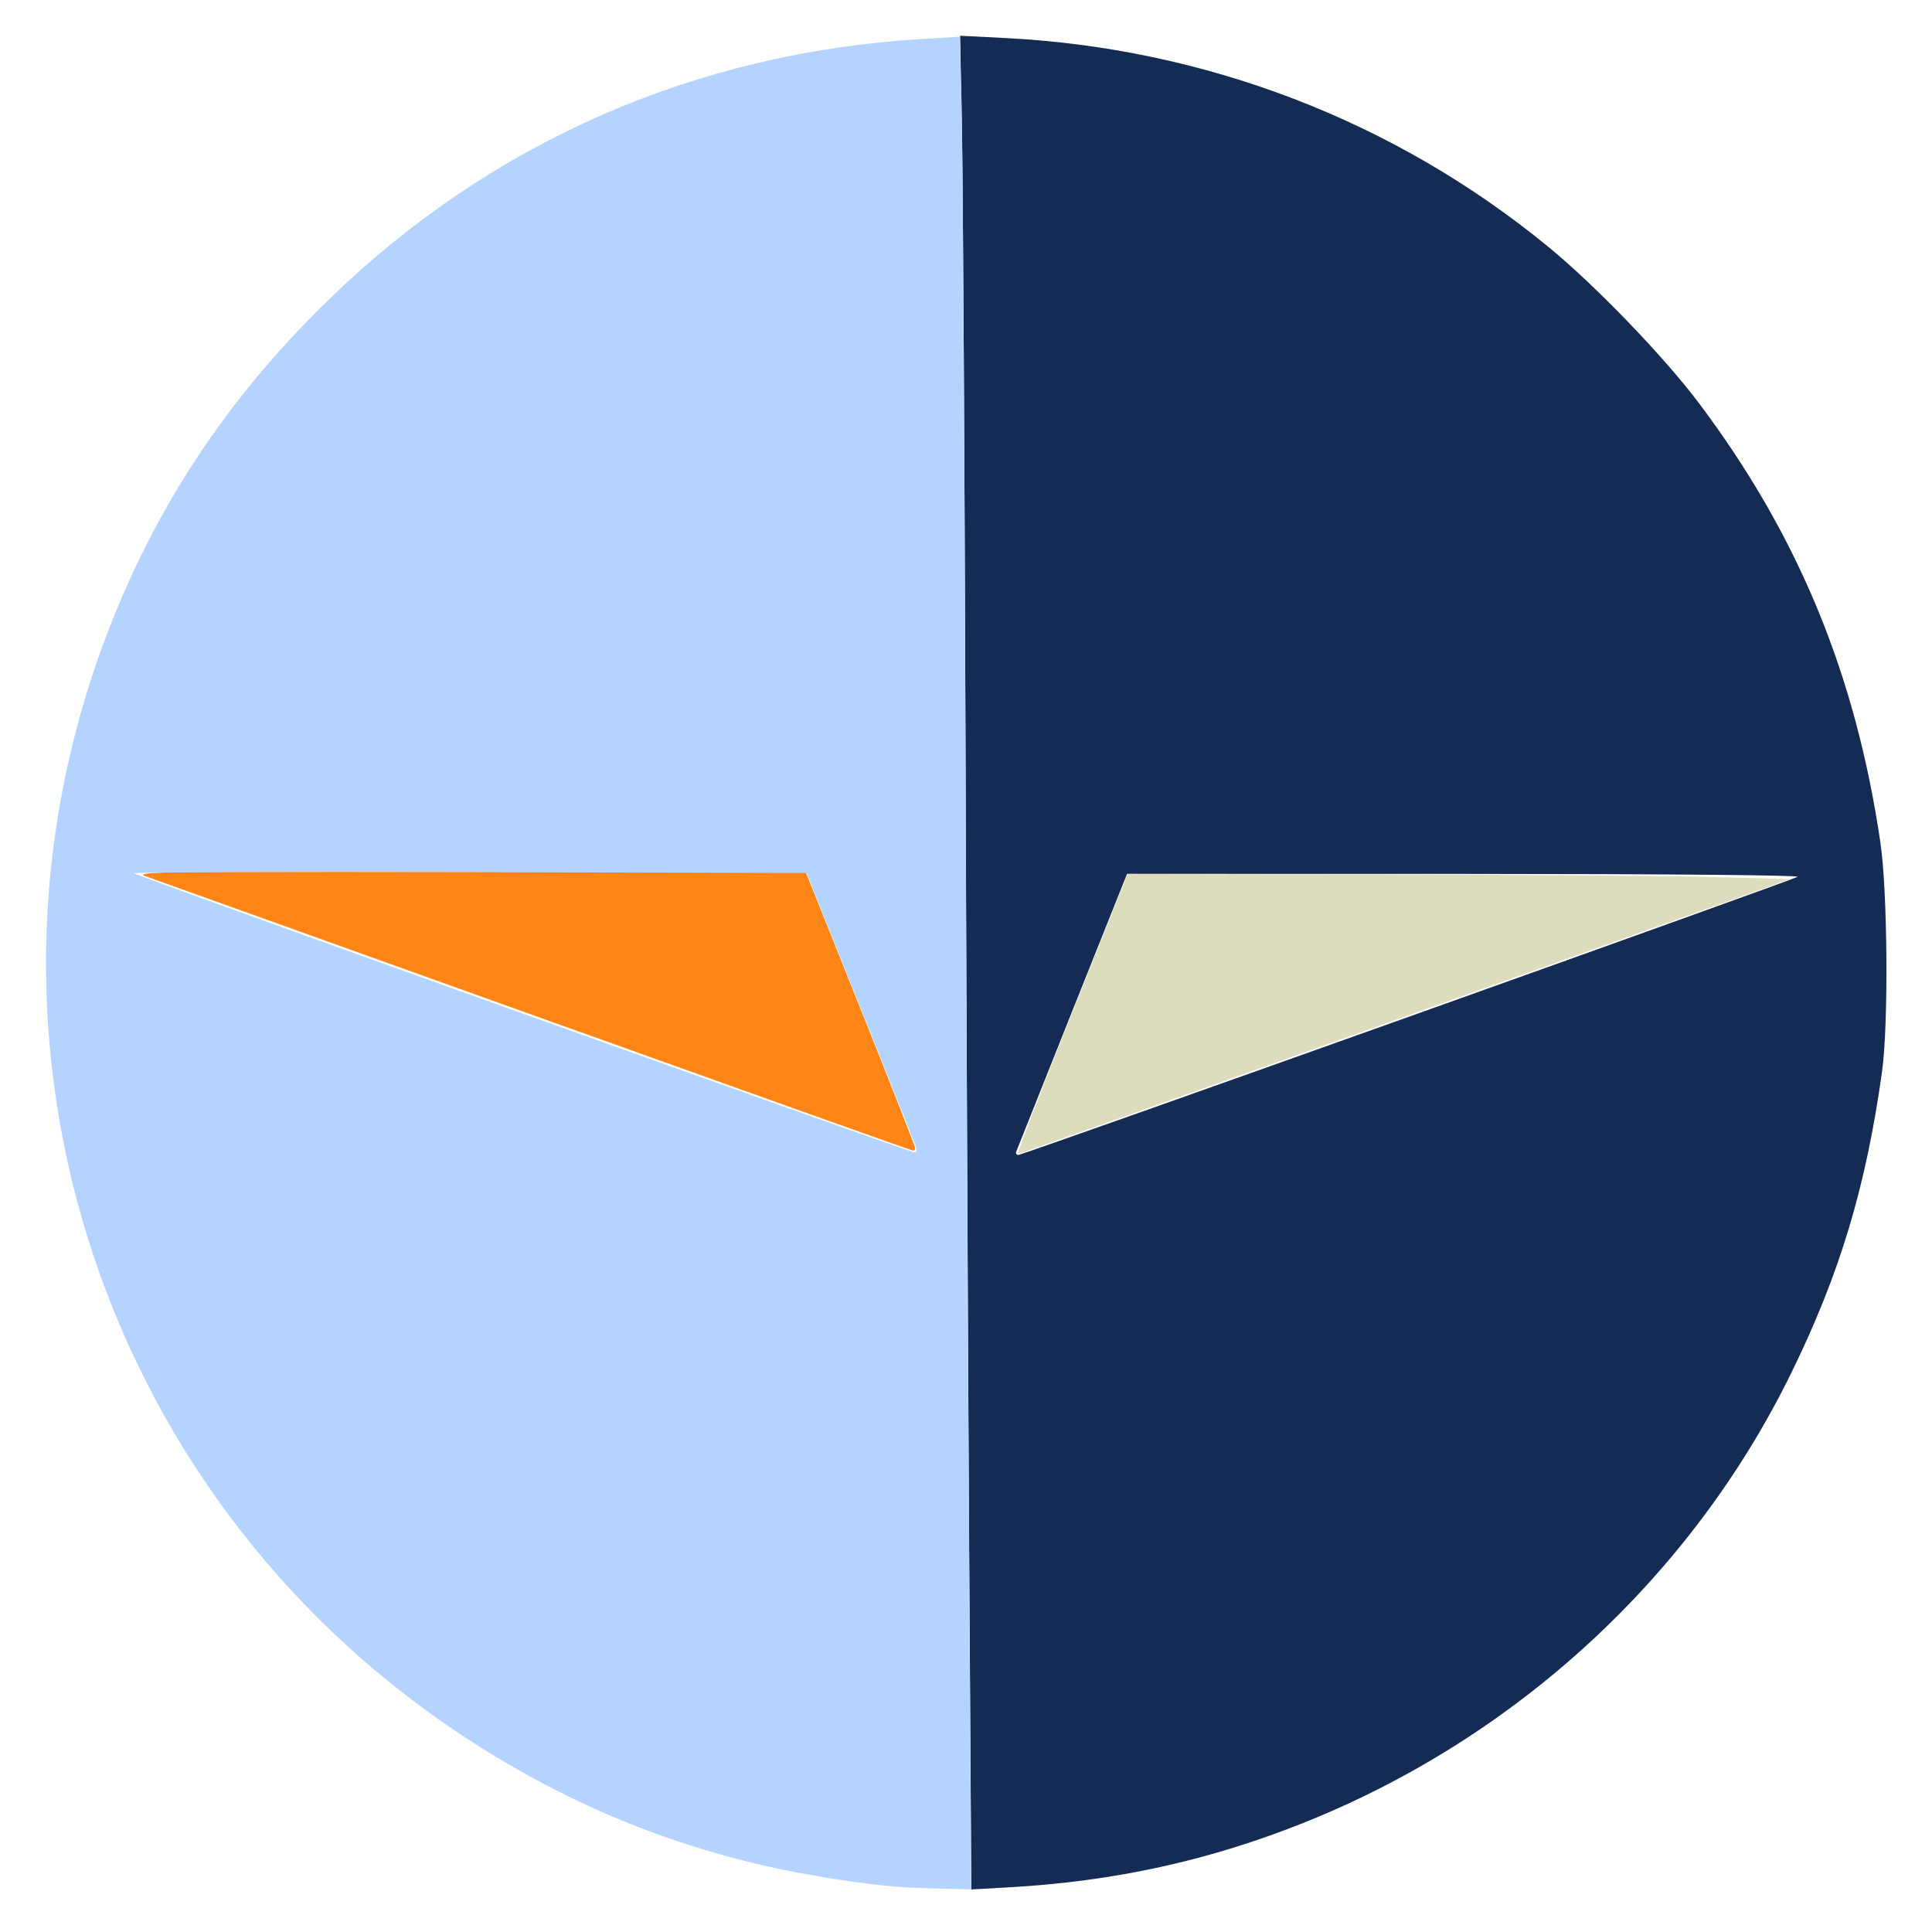
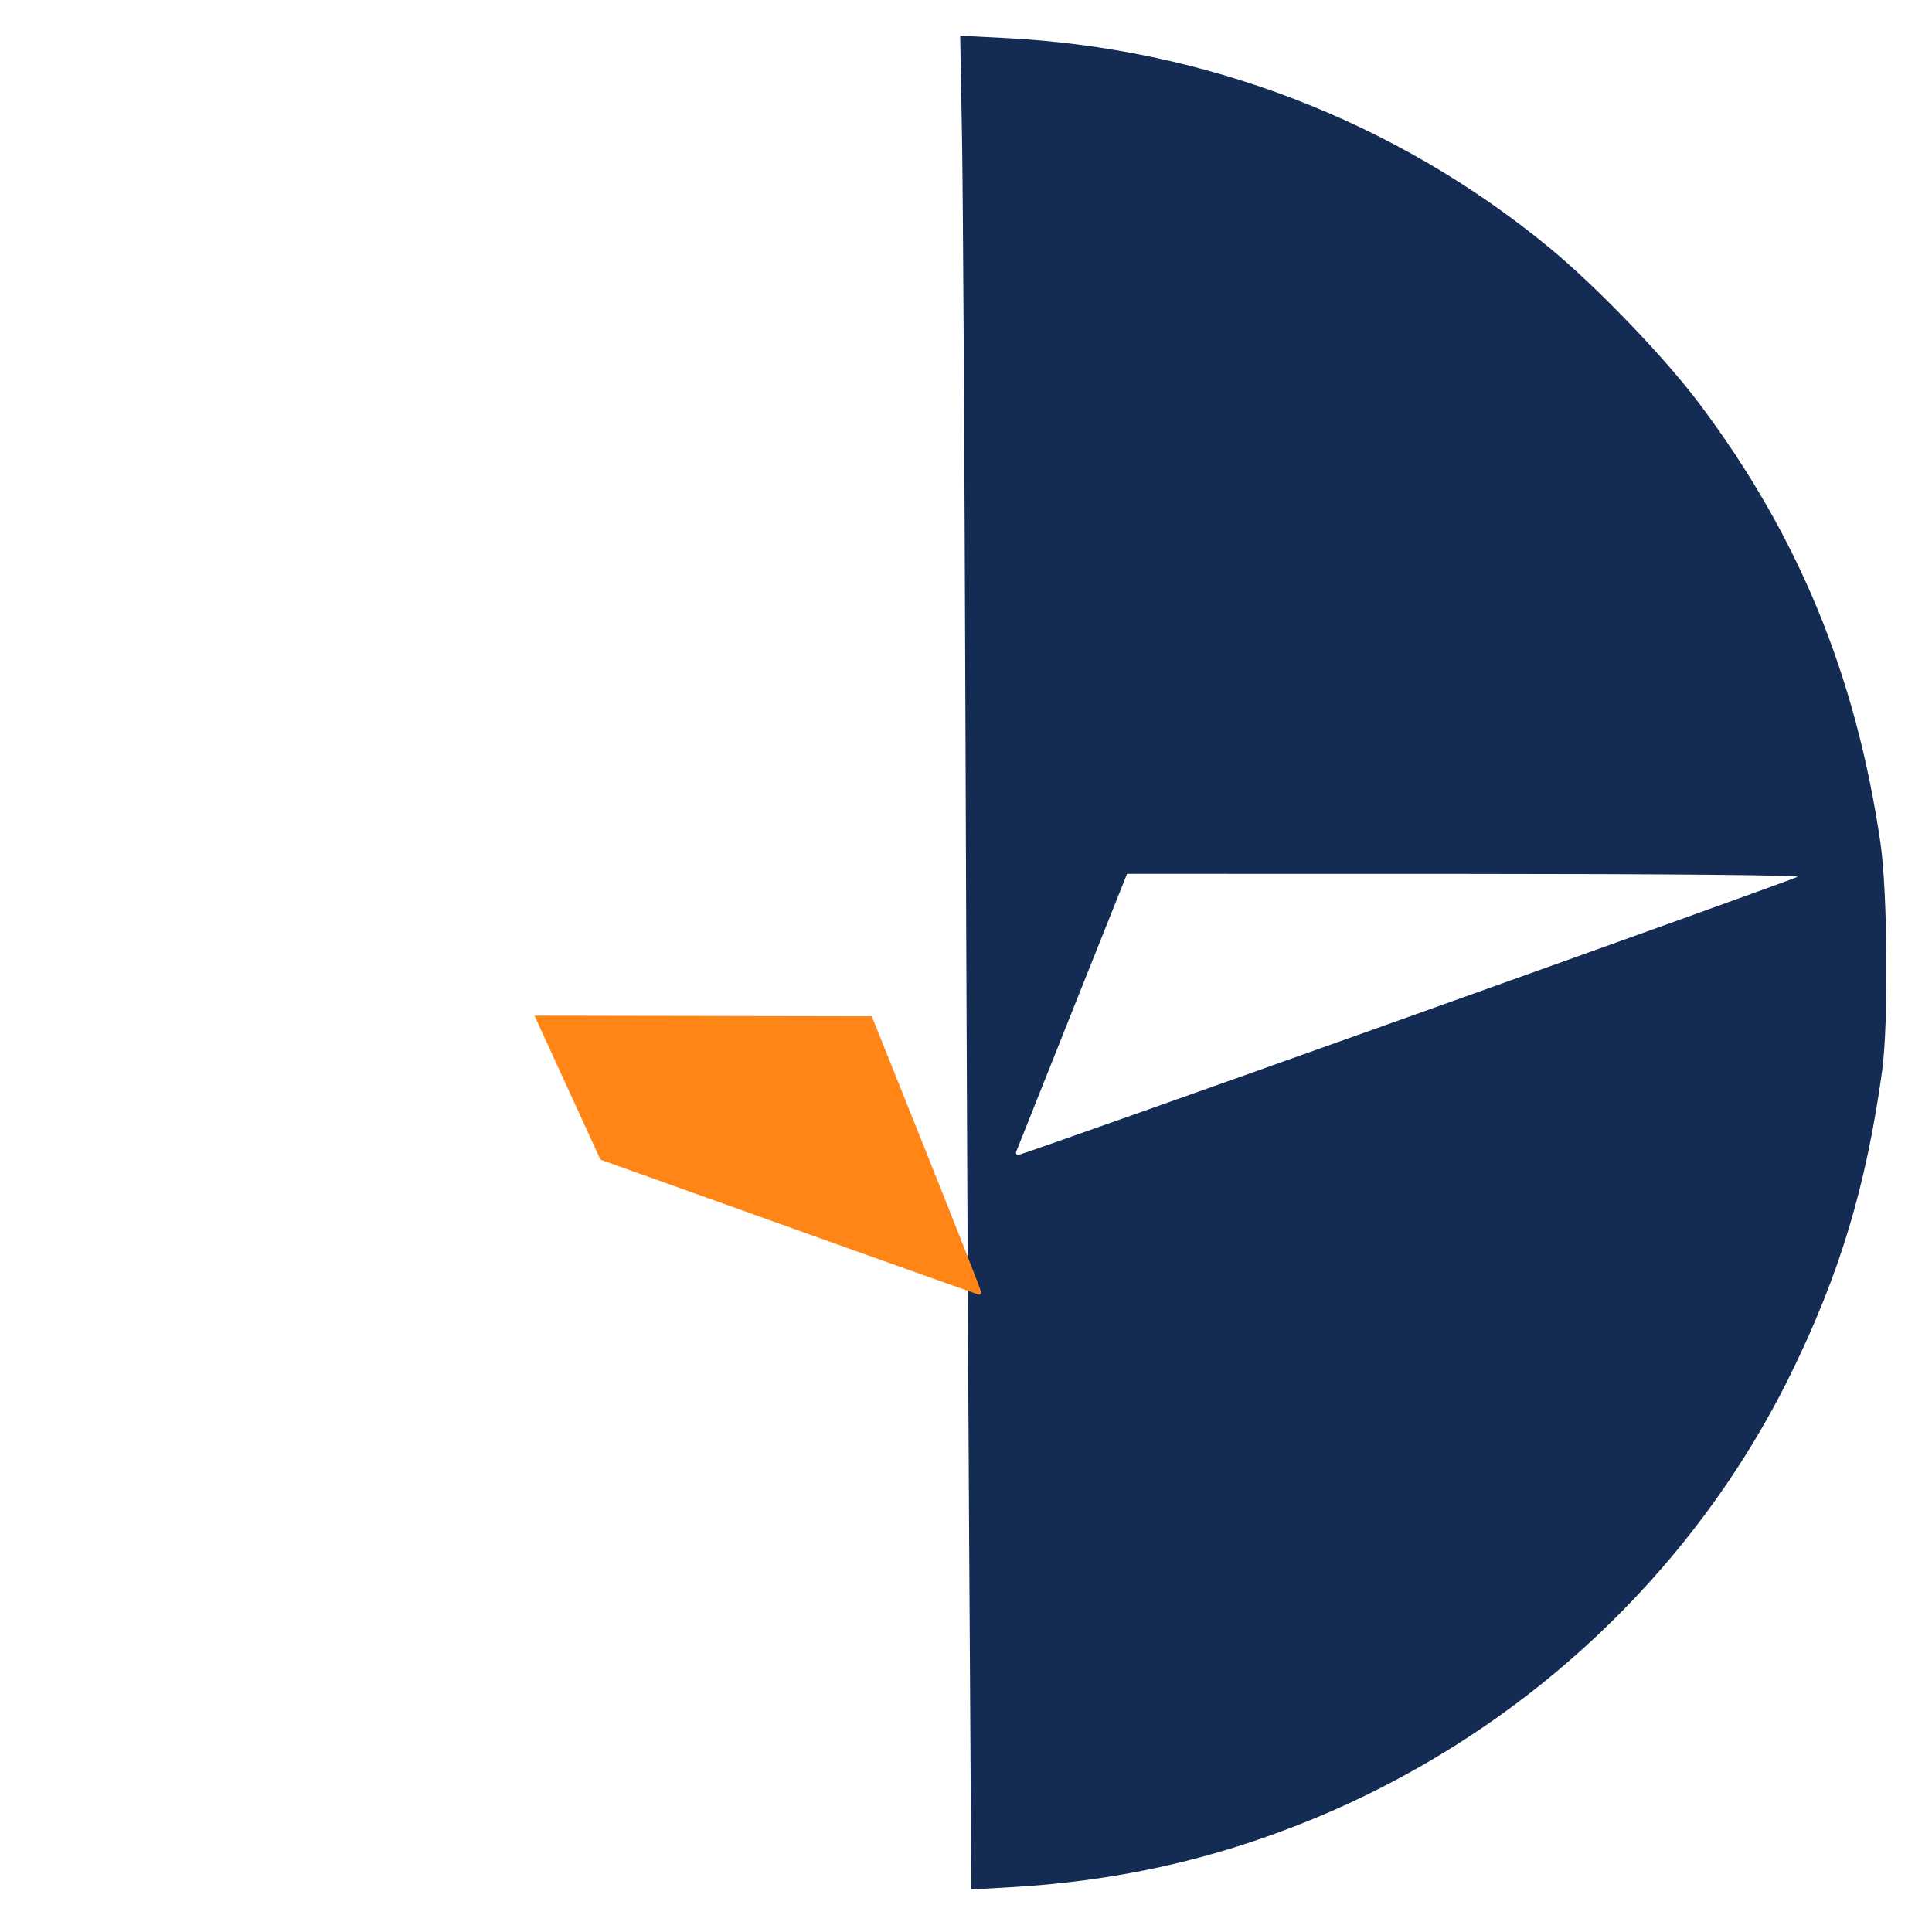
<svg xmlns="http://www.w3.org/2000/svg" xmlns:ns1="http://www.inkscape.org/namespaces/inkscape" xmlns:ns2="http://sodipodi.sourceforge.net/DTD/sodipodi-0.dtd" width="300mm" height="300mm" viewBox="0 0 300 300" version="1.1" id="svg431" ns1:version="1.2.2 (732a01da63, 2022-12-09)" ns2:docname="day night button.svg" ns1:export-filename="day night button.png" ns1:export-xdpi="96" ns1:export-ydpi="96">
  <ns2:namedview id="namedview433" pagecolor="#ffffff" bordercolor="#000000" borderopacity="0.25" ns1:showpageshadow="2" ns1:pageopacity="0.0" ns1:pagecheckerboard="0" ns1:deskcolor="#d1d1d1" ns1:document-units="mm" showgrid="false" ns1:zoom="0.52724989" ns1:cx="787.10306" ns1:cy="445.70896" ns1:window-width="1920" ns1:window-height="1017" ns1:window-x="-8" ns1:window-y="-8" ns1:window-maximized="1" ns1:current-layer="layer1">
    <ns1:grid type="xygrid" id="grid1559" />
  </ns2:namedview>
  <defs id="defs428" />
  <g ns1:label="Layer 1" ns1:groupmode="layer" id="layer1">
    <g id="g1563" transform="matrix(1.375,0,0,1.375,4.515,24.647)">
      <g id="g31" transform="matrix(0.353,0,0,-0.353,101.342,101.462)">
        <path d="M -5.832,-28.989 -250.776,58.494 h 209.952 z" style="fill:none;stroke:#000000;stroke-width:0;stroke-linecap:butt;stroke-linejoin:miter;stroke-miterlimit:10;stroke-dasharray:none;stroke-opacity:1" id="path33" />
      </g>
    </g>
    <g id="g19" transform="matrix(0.353,0,0,-0.353,-69.407,74.849)">
      <path d="M 0,0 11.664,29.161 H 81.648 Z" style="fill:#000000;fill-opacity:1;fill-rule:nonzero;stroke:none" id="path21" />
    </g>
    <g id="g23" transform="matrix(0.485,0,0,-0.485,156.588,164.687)">
      <path d="M 5.832,-28.989 40.824,58.494 h 209.952 z" style="fill:none;stroke:#000000;stroke-width:0;stroke-linecap:butt;stroke-linejoin:miter;stroke-miterlimit:10;stroke-dasharray:none;stroke-opacity:1" id="path25" />
    </g>
    <g id="g27" transform="matrix(0.353,0,0,-0.353,-71.464,74.849)">
      <path d="m 0,0 -81.648,29.161 h 69.984 z" style="fill:#000000;fill-opacity:1;fill-rule:nonzero;stroke:none" id="path29" />
    </g>
-     <circle style="fill:none;fill-opacity:1;stroke:#050202;stroke-width:0;stroke-dasharray:none;stroke-opacity:1" id="path581" cx="150.287" cy="149.562" r="144.518" />
    <path style="fill:none;fill-opacity:1;stroke:#050202;stroke-width:0;stroke-dasharray:none;stroke-opacity:1" d="M 149.483,5.031 150.843,294.17" id="path1461" ns2:nodetypes="cc" />
    <path style="fill:#142b54;fill-opacity:1;stroke:#050202;stroke-width:0;stroke-dasharray:none;stroke-opacity:0.009" d="m 150.499,241.006 c -0.181,-28.812 -0.443,-86.484 -0.583,-128.16 -0.14,-41.676 -0.381,-82.866 -0.537,-91.534 l -0.283,-15.76 6.925,0.348 c 31.094,1.56 60.514,12.853 84.331,32.369 7.366,6.036 18.036,17.109 23.509,24.396 15.397,20.503 24.303,42.104 28.139,68.247 1.105,7.53 1.254,28.154 0.256,35.378 -2.479,17.942 -6.58,31.56 -14.151,46.991 -15.431,31.452 -42.507,56.453 -75.456,69.675 -14.768,5.926 -29.533,9.177 -45.878,10.1 l -5.944,0.336 z m 68.025,-83.035 c 32.909,-11.751 60.179,-21.567 60.6,-21.814 0.453,-0.265 -20.649,-0.452 -51.675,-0.458 l -52.44,-0.01 -8.531,21.367 c -4.692,11.752 -8.606,21.572 -8.698,21.823 -0.092,0.251 0.075,0.457 0.371,0.457 0.296,0 27.464,-9.614 60.373,-21.366 z" id="path1634" />
-     <path style="fill:#ddddbd;fill-opacity:1;stroke:#0c0707;stroke-width:0;stroke-dasharray:none;stroke-opacity:1" d="m 166.415,157.452 8.672,-21.739 38.928,0.064 c 21.411,0.035 44.554,0.213 51.429,0.396 l 12.5,0.331 -59.79,21.344 c -32.884,11.739 -59.93,21.344 -60.101,21.344 -0.171,0 3.591,-9.783 8.361,-21.739 z" id="path1636" />
-     <path style="fill:#ff8516;fill-opacity:1;stroke:#050202;stroke-width:0;stroke-dasharray:none;stroke-opacity:1" d="m 82.995,157.711 c -32.075,-11.495 -59.286,-21.25 -60.469,-21.679 -1.901,-0.689 3.923,-0.768 50.227,-0.686 l 52.377,0.093 8.495,21.222 c 4.672,11.672 8.495,21.408 8.495,21.634 0,0.227 -0.181,0.39 -0.403,0.363 -0.222,-0.027 -26.647,-9.454 -58.722,-20.949 z" id="path1638" />
-     <path style="fill:#b5d3ff;fill-opacity:1;stroke:#050202;stroke-width:0;stroke-dasharray:none;stroke-opacity:1" d="m 139.86,293.023 c -5.309,-0.363 -14.328,-1.769 -20.825,-3.245 C 101.941,285.893 86.271,279.134 71.363,269.213 14.561,231.416 -7.853,159.391 17.509,96.161 25.083,77.279 35.956,61.196 51.095,46.481 76.168,22.109 107.969,8.149 143.19,6.052 l 5.839,-0.348 0.297,10.728 c 0.163,5.901 0.415,46.859 0.56,91.019 0.145,44.16 0.411,104.058 0.593,133.107 l 0.33,52.816 -4.219,-0.09 c -2.321,-0.05 -5.348,-0.168 -6.728,-0.262 z m 1.902,-116.195 c -0.467,-1.173 -4.373,-10.94 -8.68,-21.704 l -7.83,-19.571 -52.373,-0.128 c -28.805,-0.07 -52.229,0.016 -52.054,0.191 0.413,0.413 120.342,43.294 121.164,43.322 0.459,0.016 0.4,-0.54 -0.226,-2.111 z" id="path1640" />
+     <path style="fill:#ff8516;fill-opacity:1;stroke:#050202;stroke-width:0;stroke-dasharray:none;stroke-opacity:1" d="m 82.995,157.711 l 52.377,0.093 8.495,21.222 c 4.672,11.672 8.495,21.408 8.495,21.634 0,0.227 -0.181,0.39 -0.403,0.363 -0.222,-0.027 -26.647,-9.454 -58.722,-20.949 z" id="path1638" />
  </g>
</svg>